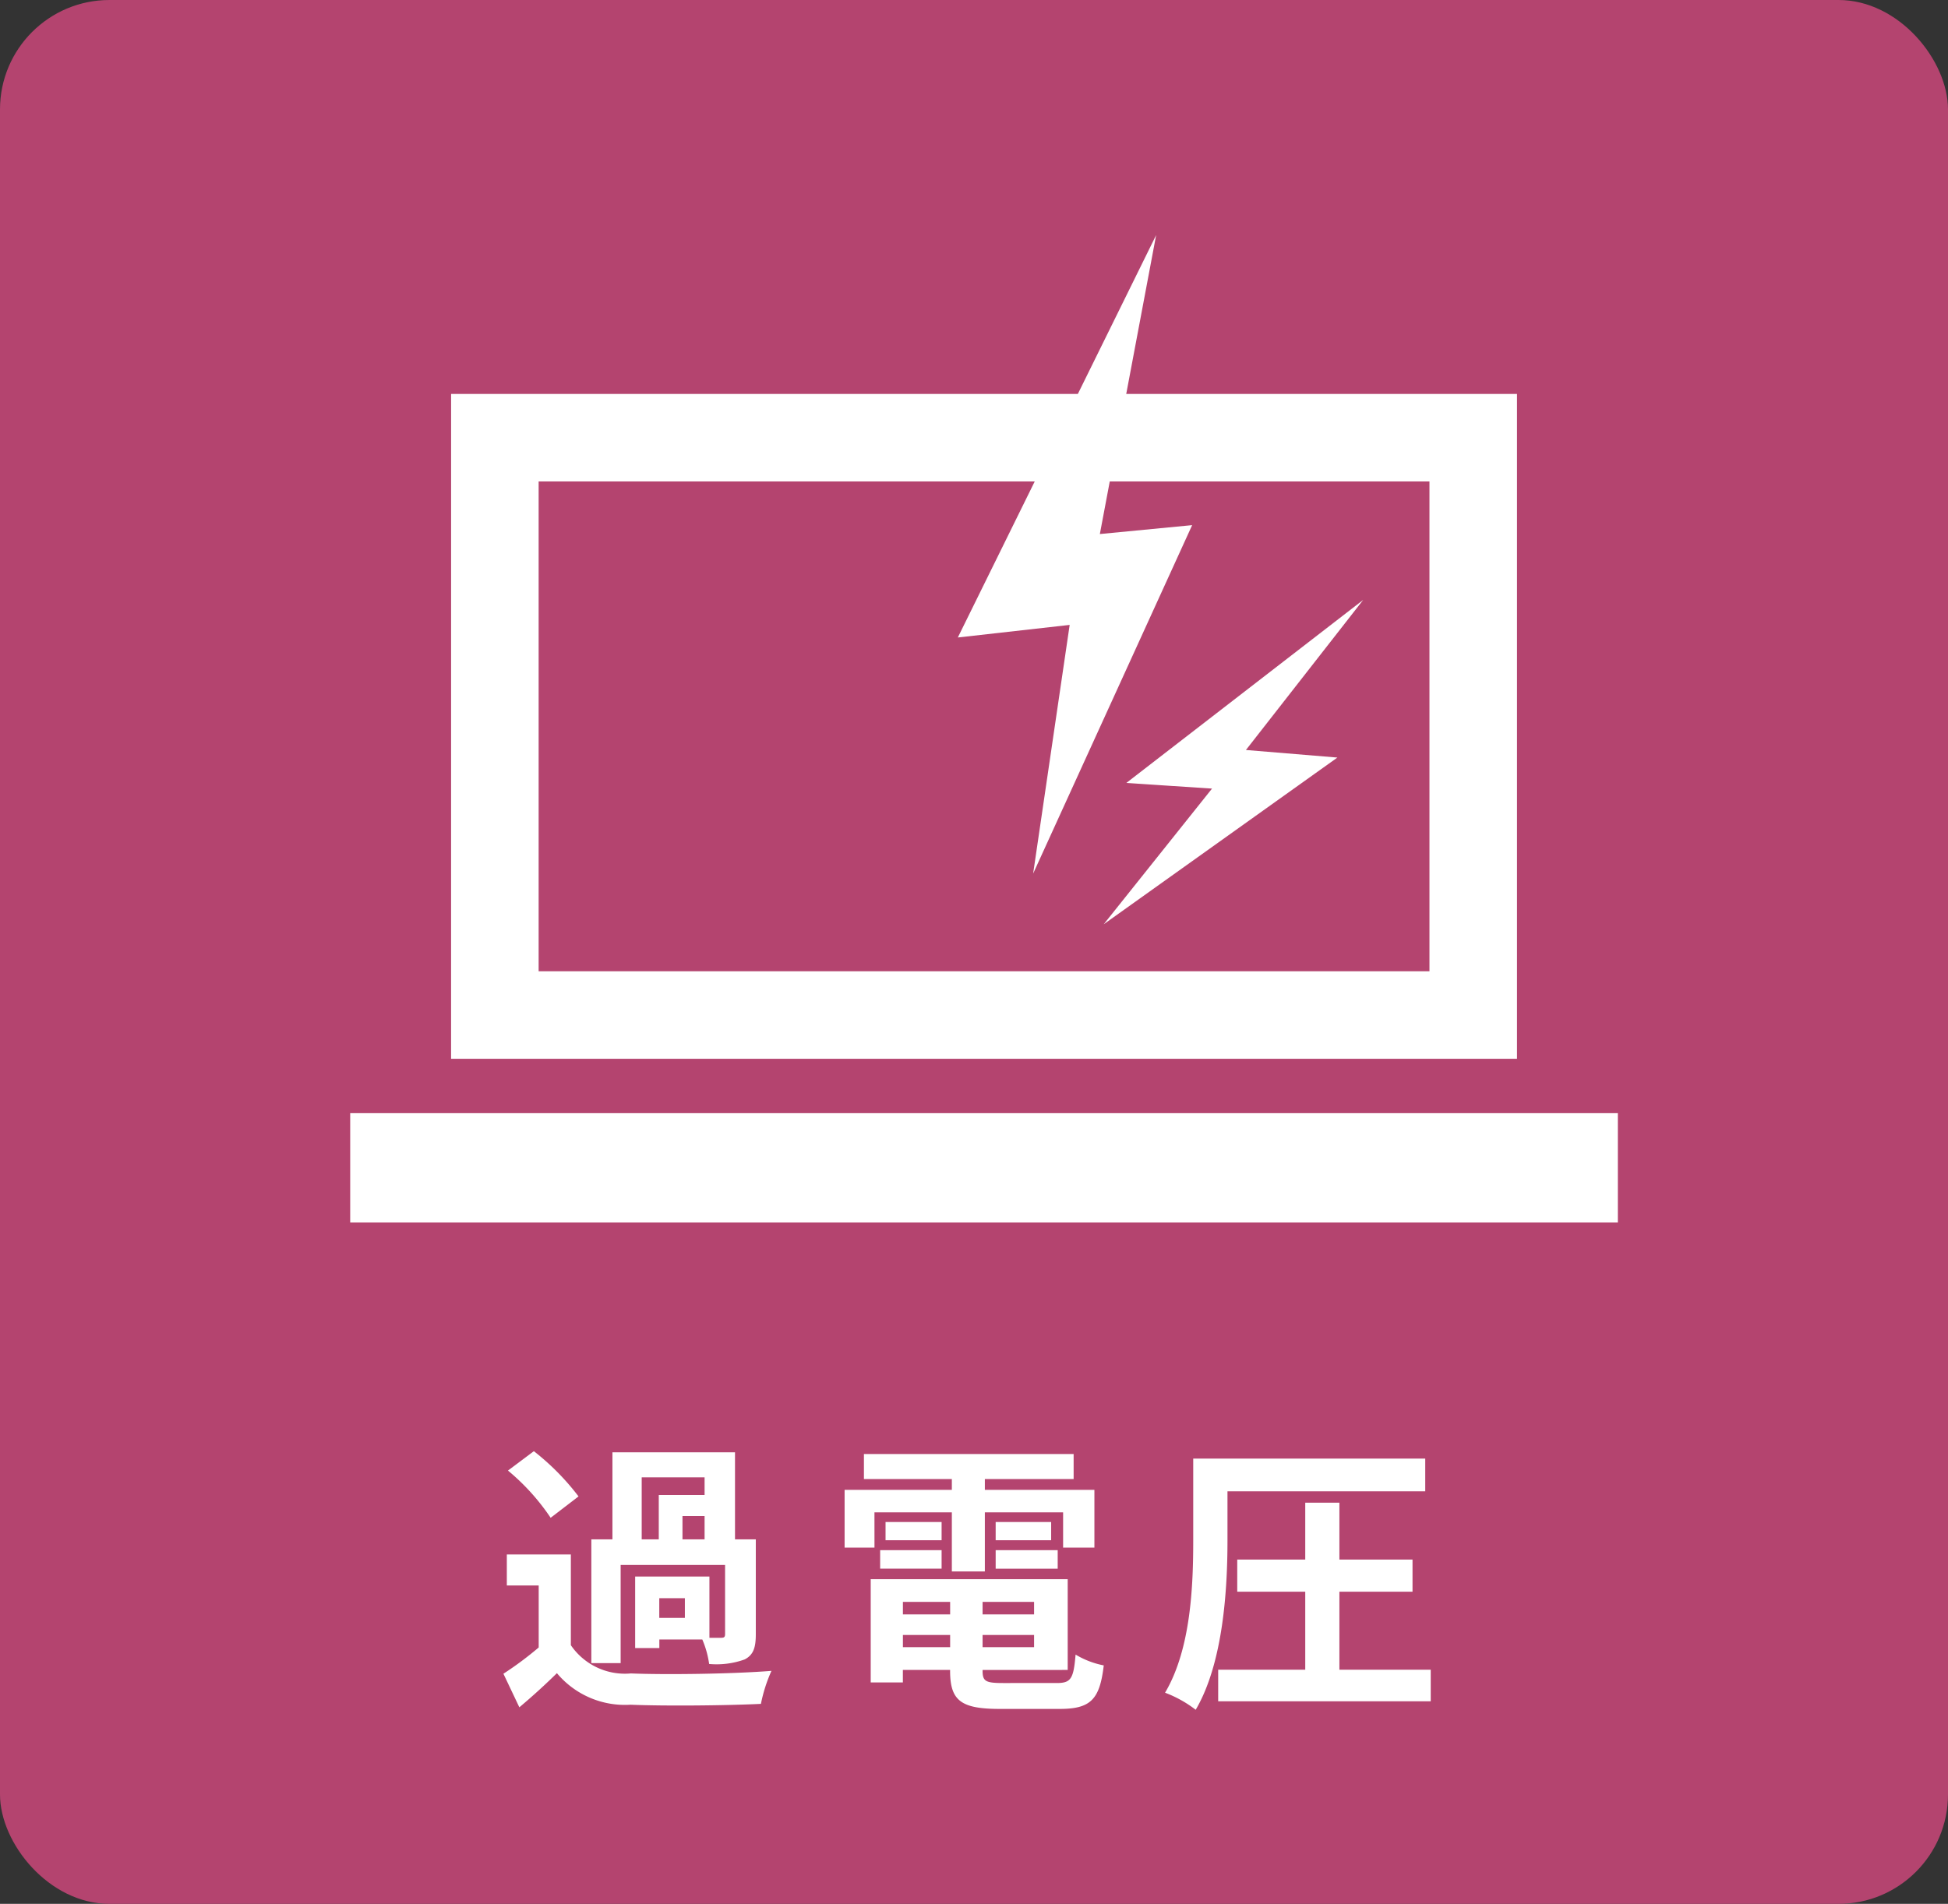
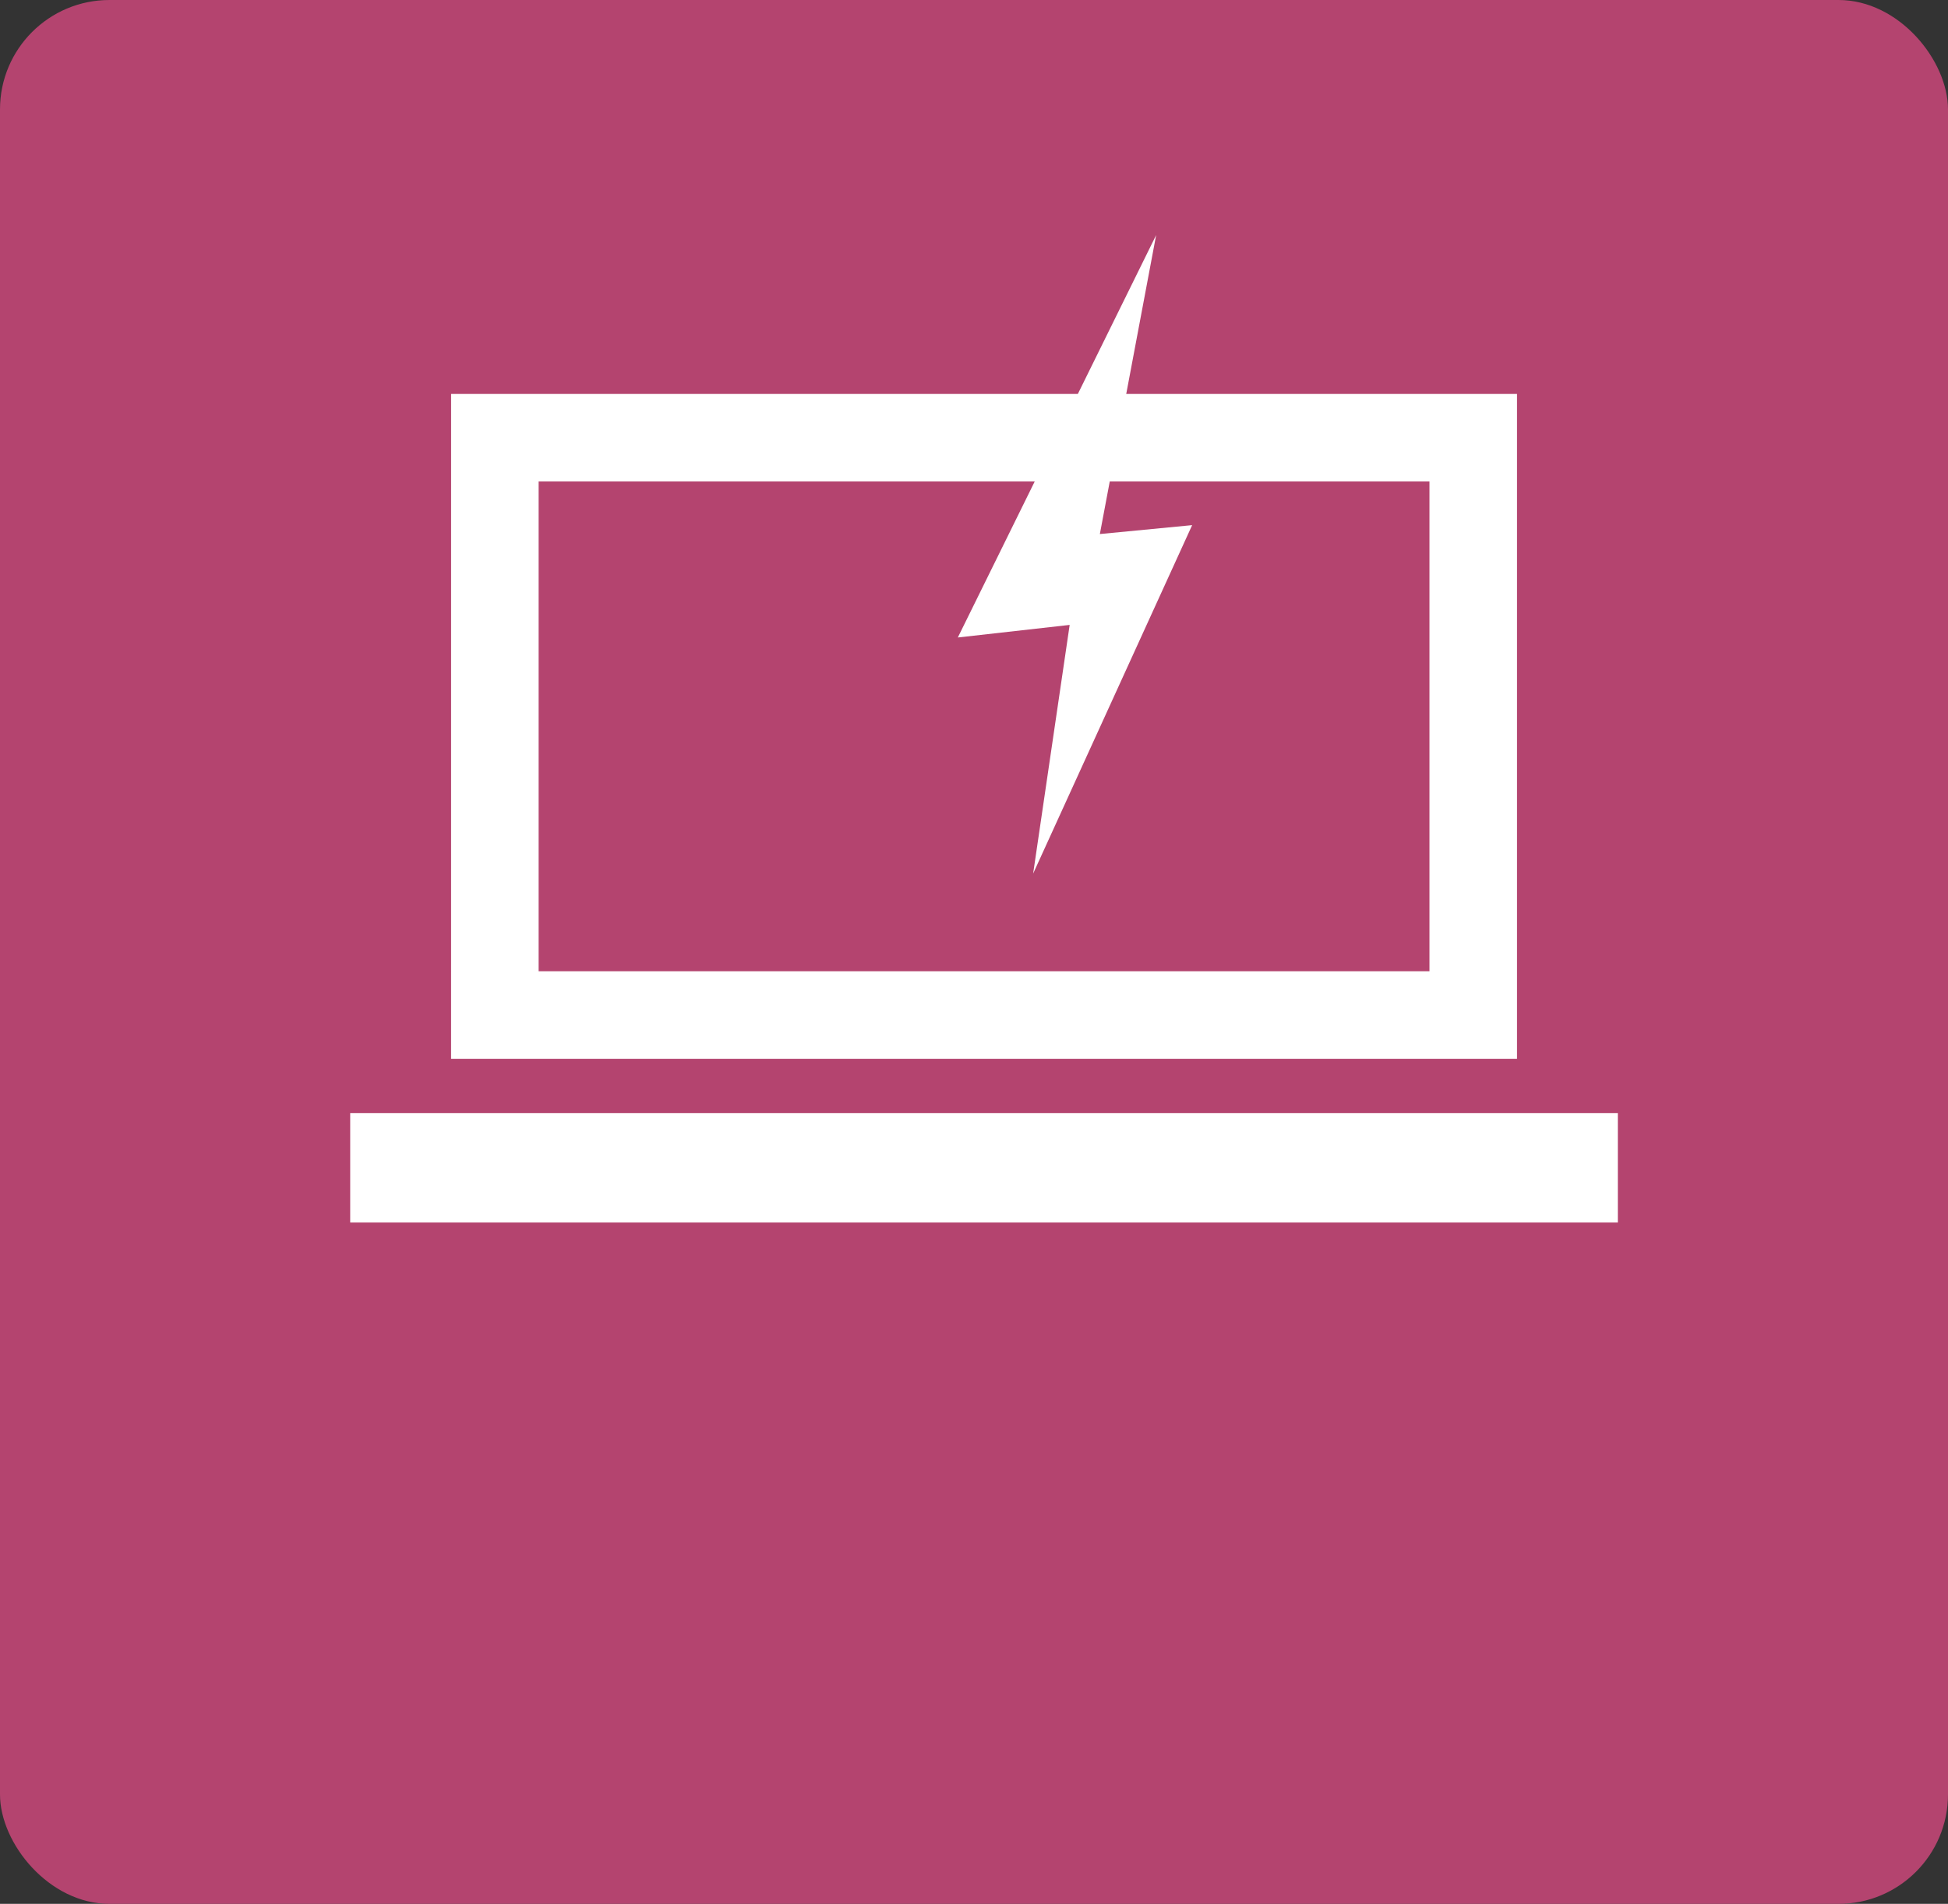
<svg xmlns="http://www.w3.org/2000/svg" width="89" height="87" viewBox="0 0 89 87">
  <rect x="0" y="0" width="89" height="87" fill="#333333" stroke="none" />
  <g id="グループ_42500" data-name="グループ 42500" transform="translate(7881 -9311.999)">
    <g id="グループ_42478" data-name="グループ 42478" transform="translate(-8966 5150.999)">
      <rect id="長方形_1554" data-name="長方形 1554" width="89" height="87" rx="5" transform="translate(1085 4161)" fill="#b4446f" />
-       <path id="パス_5125" data-name="パス 5125" d="M11.537,1.51H14.41v.806H12.317V4.344h-.78ZM14.41,4.344H13.4V3.278H14.41Zm-.9,3.588h-1.17v-.9h1.17ZM10.575,5.514h4.771V8.673c0,.13-.039.169-.182.169h-.533v-2.8H11.238V9.31h1.105V8.92h1.963a4.351,4.351,0,0,1,.312,1.118,3.787,3.787,0,0,0,1.625-.208c.4-.208.507-.546.507-1.144V4.344H15.8V.366H10.2V4.344H9.236V10h1.339ZM8.651,2.381A11.3,11.3,0,0,0,6.61.314L5.427,1.2a10.13,10.13,0,0,1,1.95,2.158ZM8.3,5.033H5.375V6.45H6.831V9.284a15.579,15.579,0,0,1-1.612,1.2l.728,1.534c.663-.559,1.2-1.053,1.716-1.56A4.05,4.05,0,0,0,11.03,11.9c1.586.065,4.342.039,5.954-.039a7.049,7.049,0,0,1,.481-1.508c-1.794.143-4.862.182-6.422.117A2.99,2.99,0,0,1,8.3,9.18ZM22.171,3.109h3.536v2.7h1.508v-2.7H30.79V4.721h1.43V2.082H27.215V1.588h4.056V.444H21.69V1.588h4.017v.494h-4.9V4.721h1.365Zm5.538,2.574h2.834V4.838H27.709Zm0-2.132v.832h2.535V3.551Zm-2.47,0H22.678v.832h2.561ZM22.431,5.683h2.808V4.838H22.431Zm1.04,3.588V8.712h2.158v.559ZM25.629,7.2v.572H23.471V7.2Zm3.835.572H27.111V7.2h2.353ZM27.111,9.271V8.712h2.353v.559Zm.936,1.638c-.793,0-.936-.078-.936-.559v-.039H31V6.164H22v4.719h1.469v-.572h2.158v.039c0,1.365.494,1.742,2.275,1.742h2.73c1.417,0,1.833-.429,2.015-1.989a3.953,3.953,0,0,1-1.287-.494c-.091,1.1-.208,1.3-.858,1.3ZM38.3,2.147h9.035V.652h-10.6V4.383c0,2.054-.1,4.966-1.287,6.968a5.432,5.432,0,0,1,1.4.78C38.109,9.986,38.3,6.606,38.3,4.383ZM43.413,10.3V6.736h3.341V5.267H43.413v-2.6h-1.56v2.6H38.746V6.736h3.107V10.3H37.875v1.443h9.711V10.3Z" transform="translate(1102.781 4227)" fill="#fff" />
      <path id="パス_4196" data-name="パス 4196" d="M28.219,18.389l5.11-.575L31.66,29.178l7.265-15.923-4.217.407L37.28,0Z" transform="translate(1100.542 4171.742)" fill="#fff" />
-       <path id="パス_4197" data-name="パス 4197" d="M46.741,16.671,35.916,25.037l3.917.257-4.949,6.2,10.677-7.618-4.179-.346Z" transform="translate(1100.542 4171.742)" fill="#fff" />
      <path id="パス_4198" data-name="パス 4198" d="M0,45.125H57.916v-5H0ZM8.609,11.258h40.7V33.641H8.609Zm-4,26.383h48.7V7.259H4.61Z" transform="translate(1101 4171.742)" fill="#fff" />
    </g>
  </g>
</svg>